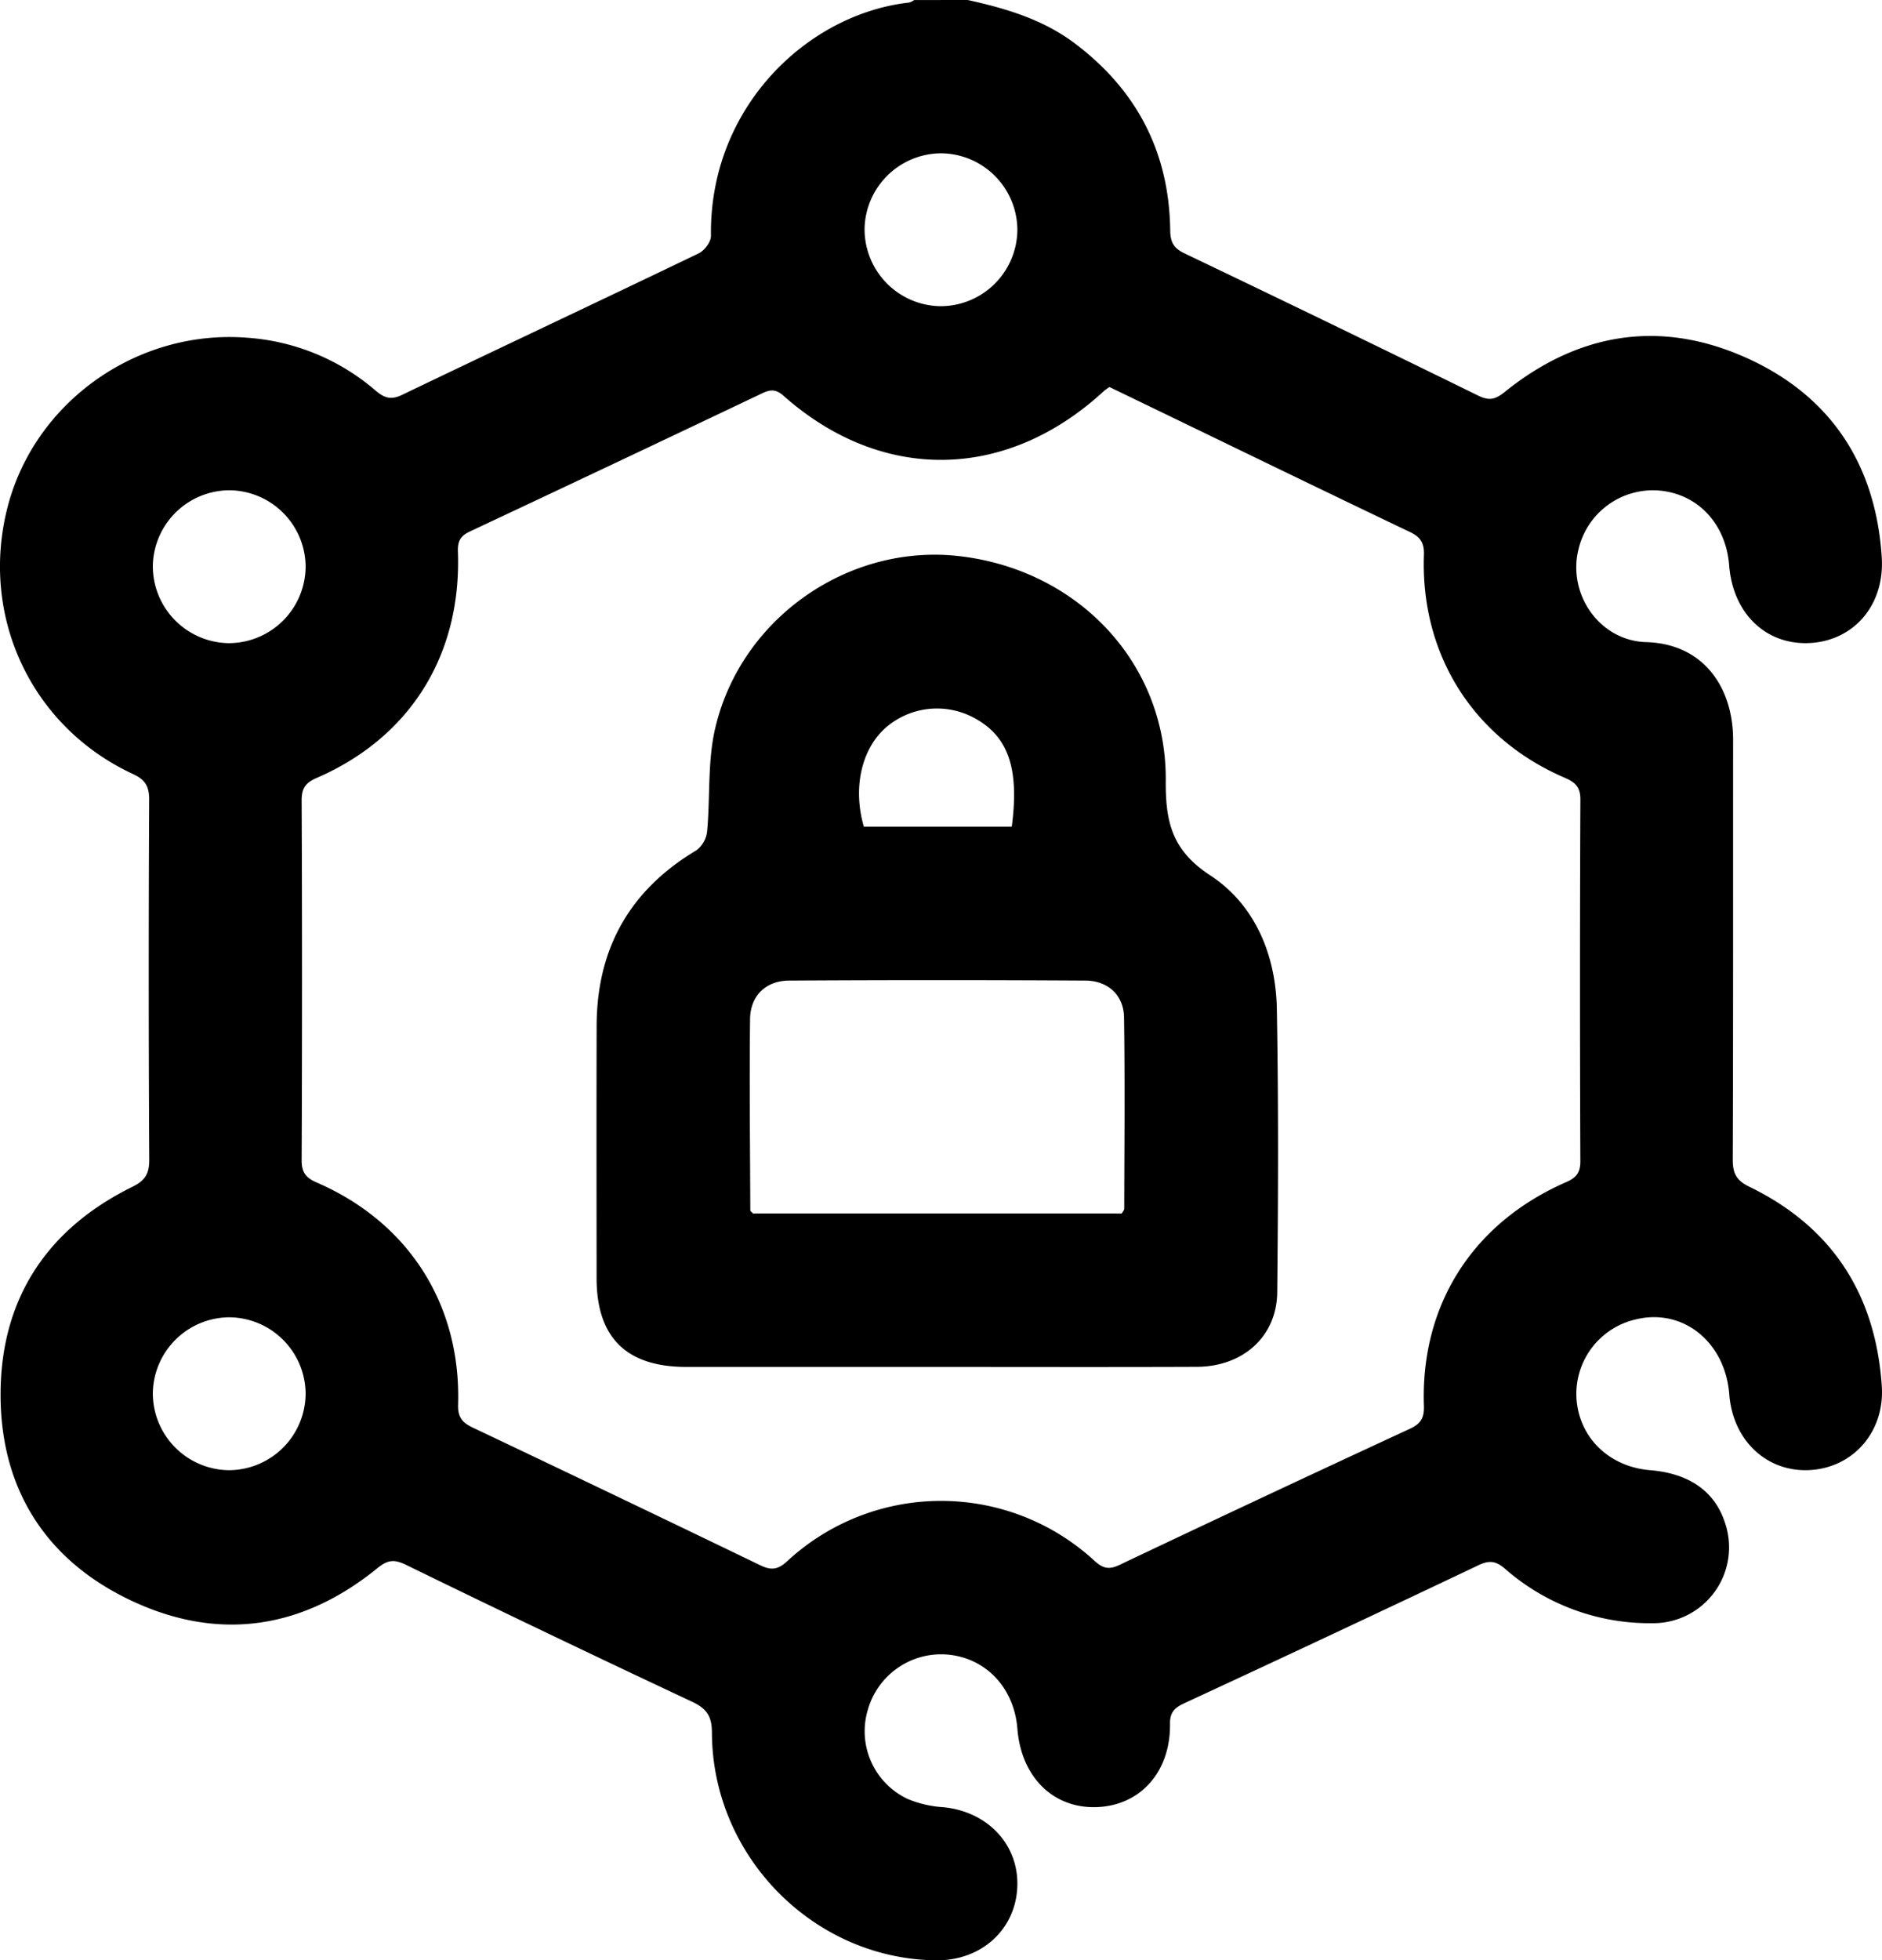
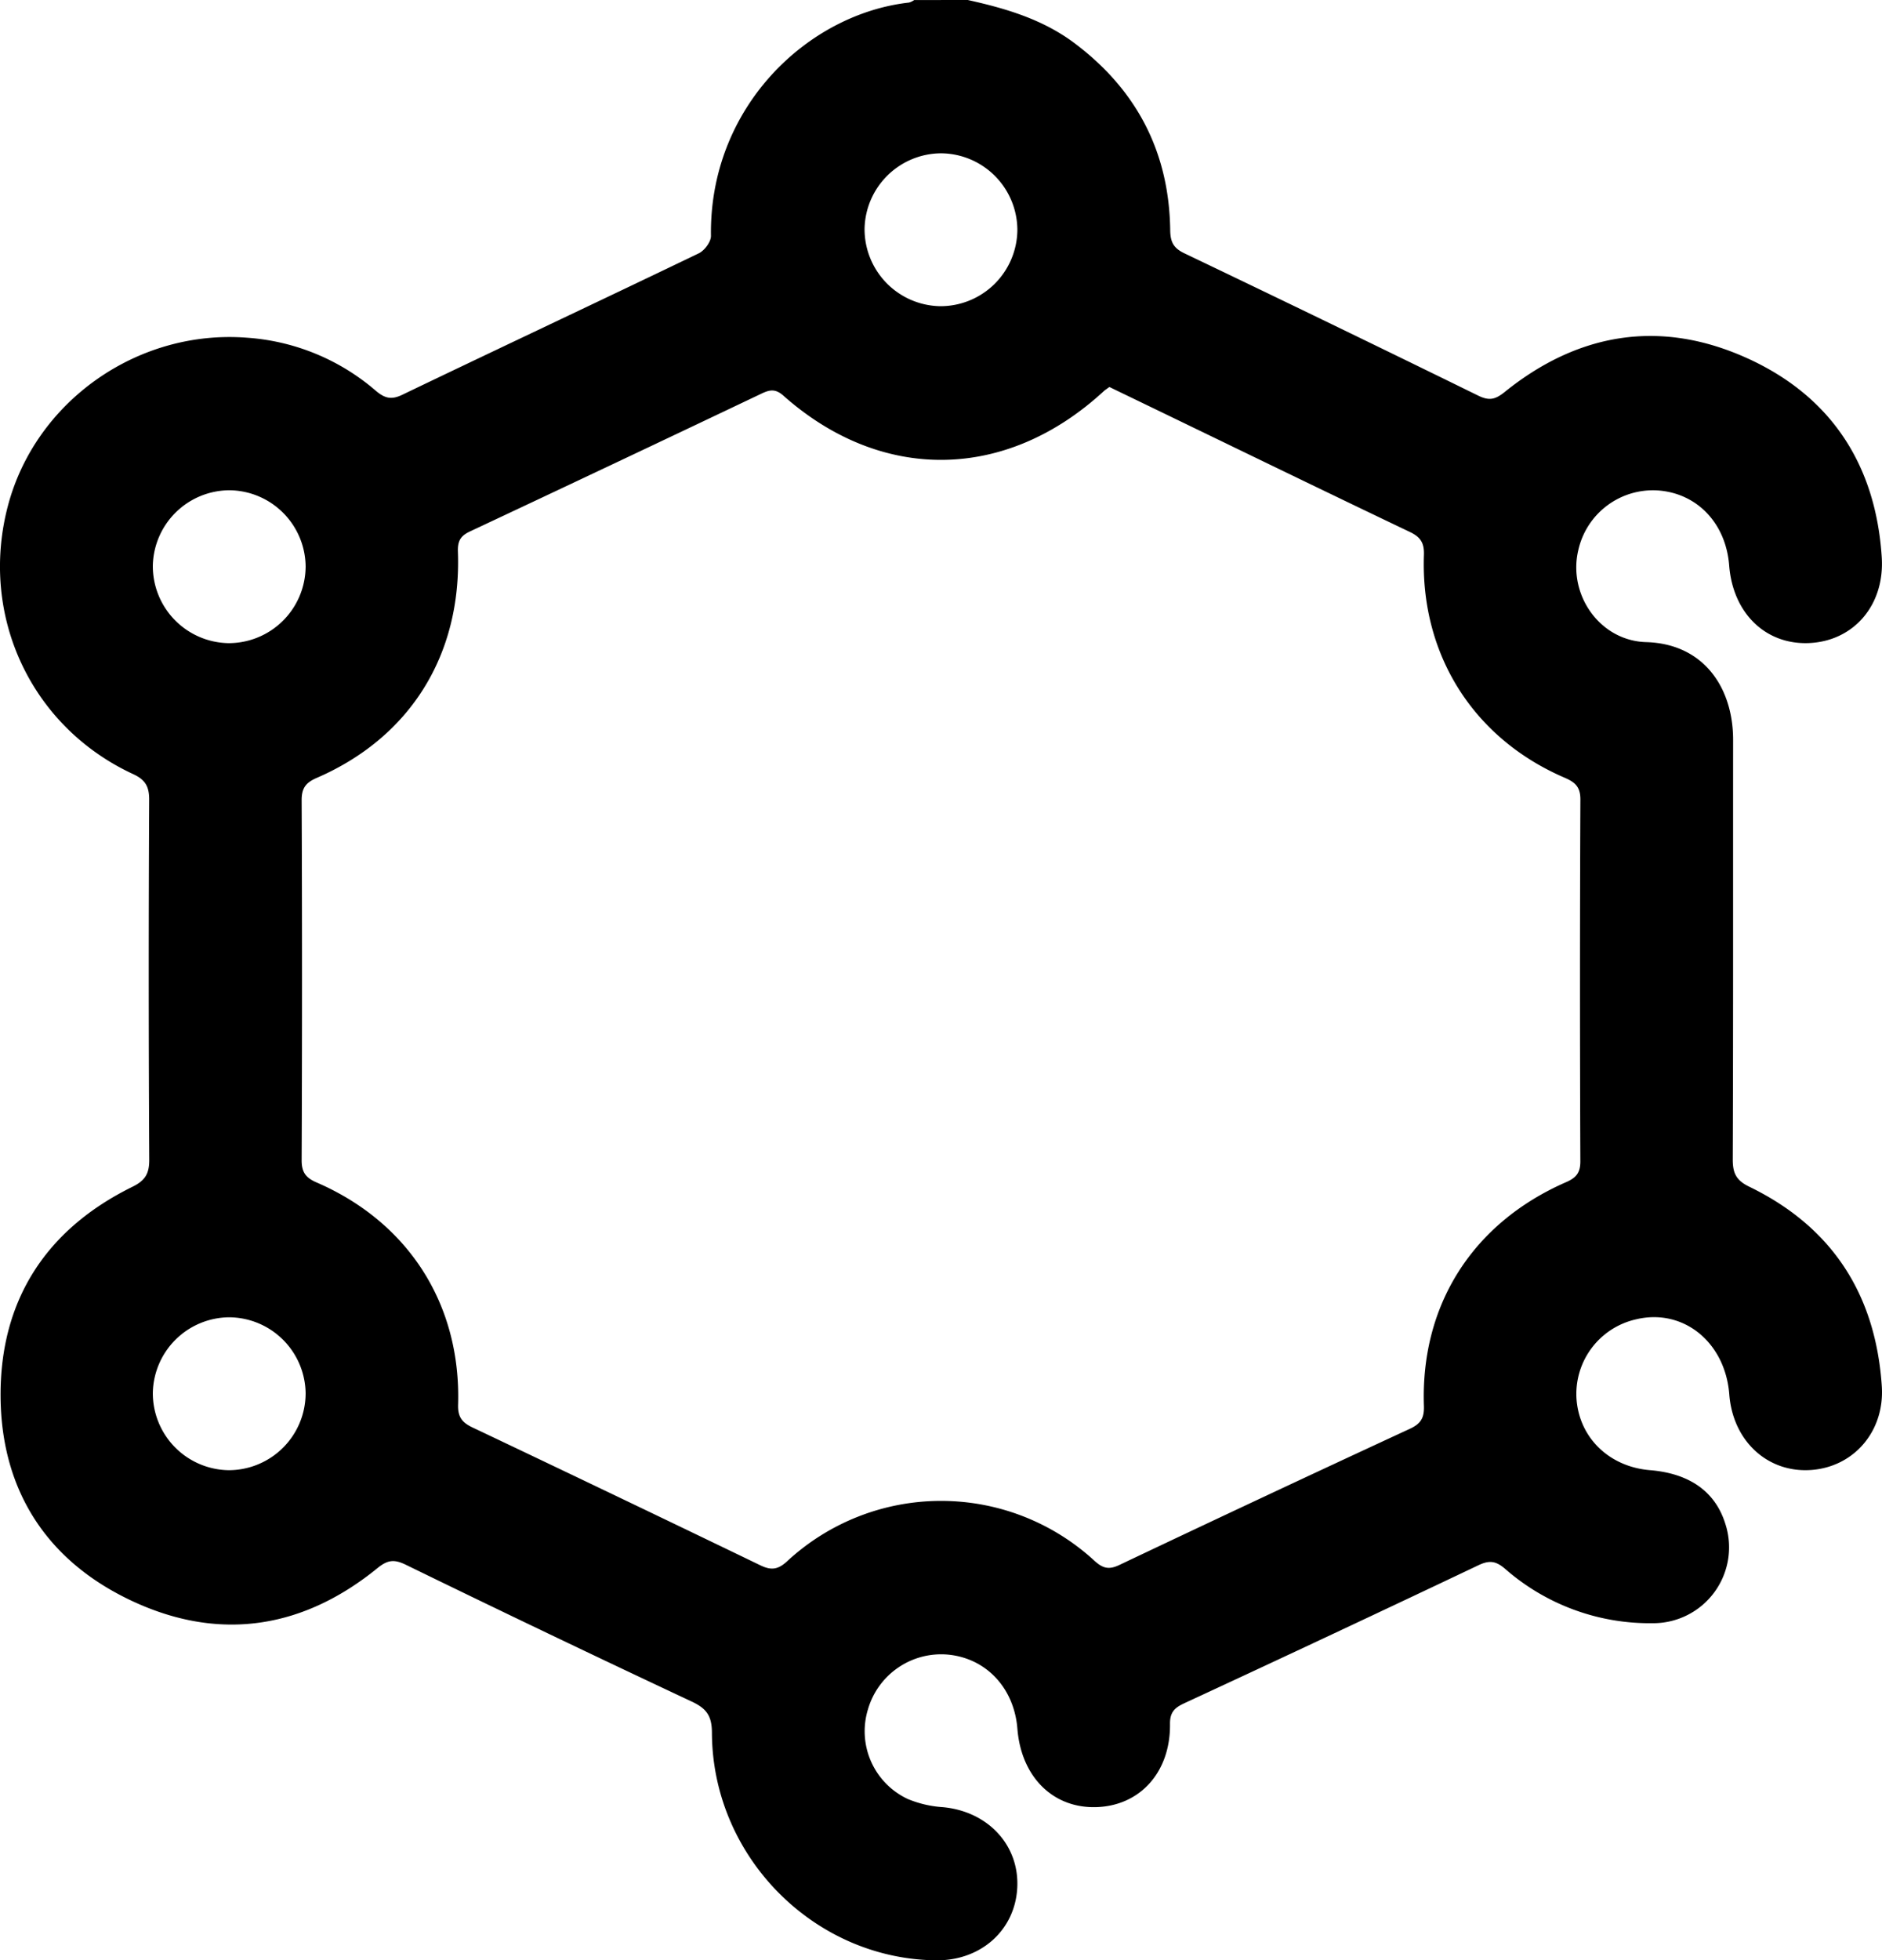
<svg xmlns="http://www.w3.org/2000/svg" width="491.857" height="512" viewBox="0 0 491.857 512">
  <g id="Group_36" data-name="Group 36" transform="translate(3567.271 -680.693)">
    <path id="Path_252" data-name="Path 252" d="M-3314.349,680.693c9.95,2.2,19.626,5.052,27.945,11.307,16.249,12.217,24.692,28.462,24.964,48.791.04,3.07.827,4.686,3.689,6.055q38.513,18.408,76.843,37.193c2.894,1.419,4.489.969,6.9-.975,19.046-15.353,40.3-18.987,62.679-9.117,22.33,9.849,34.28,27.873,35.851,52.3.81,12.616-7.457,21.926-19.037,22.405-11.346.469-19.875-7.826-20.84-20.27-.846-10.917-8.261-18.781-18.462-19.579a20,20,0,0,0-20.969,15.586c-2.751,11.555,5.553,23.668,17.746,24.018,15.083.435,22.725,11.958,22.714,25.566-.029,36.5.043,73-.093,109.505-.015,3.611.88,5.5,4.315,7.166,21.7,10.523,33.036,28.183,34.638,52.1.787,11.776-7.315,21.13-18.537,21.892-11.343.772-20.391-7.6-21.322-19.731-1.055-13.72-12.111-22.6-24.427-19.606a19.978,19.978,0,0,0-15.482,21.039c.84,10.021,8.63,17.473,19.174,18.34,10.4.855,17.112,5.644,19.72,14.072a19.817,19.817,0,0,1-19.063,25.9,57.333,57.333,0,0,1-38.513-14.2c-2.393-2.05-4.081-2.309-6.946-.948q-38.335,18.2-76.842,36.031c-2.476,1.151-3.827,2.267-3.789,5.43.146,12.58-7.818,21.366-19.227,21.726-11.337.36-19.66-7.888-20.657-20.471-.842-10.629-8.138-18.414-18.147-19.364a19.924,19.924,0,0,0-20.91,14.307,19.521,19.521,0,0,0,10.427,23.414,28.7,28.7,0,0,0,9.143,2.125c11.8,1.086,20.085,9.967,19.445,21.162-.632,11.032-9.552,18.959-21.2,18.839-31.933-.324-58.488-27.106-58.593-59.459-.013-4.353-1.393-6.3-5.239-8.106q-37.517-17.593-74.766-35.752c-2.955-1.433-4.687-1.332-7.368.85-19.139,15.58-40.583,19.208-63.083,9.111-22.852-10.254-35.319-28.88-35.453-53.982-.135-24.975,11.8-43.542,34.417-54.675,3.322-1.635,4.455-3.375,4.436-7.09q-.255-47-.019-94c.015-3.46-.977-5.231-4.2-6.723-26.673-12.346-40.181-41.322-32.775-69.841,7.115-27.391,33.813-46.345,62.5-44.137a57.541,57.541,0,0,1,33.629,13.792c2.313,1.972,4.031,2.538,6.968,1.128,25.8-12.387,51.719-24.548,77.512-36.954,1.5-.721,3.212-3.019,3.189-4.559-.478-33.57,25.227-57.972,51.783-60.943a4.481,4.481,0,0,0,1.331-.655Zm37.013,101.077c-.676.5-1.105.759-1.469,1.094-25.466,23.458-57.993,23.974-83.712,1.183-2.052-1.819-3.513-1.607-5.687-.572q-38.082,18.121-76.264,36.036c-2.549,1.194-3.229,2.595-3.131,5.322.962,26.95-12.485,48.467-36.9,59.037-2.822,1.223-3.952,2.636-3.937,5.848q.2,46.988,0,93.978c-.013,3.206,1.1,4.627,3.932,5.85,24.04,10.408,37.754,31.889,36.954,58.034-.1,3.272,1.083,4.673,3.8,5.962q37.653,17.869,75.186,35.983c2.78,1.344,4.556,1.185,6.952-1a59.2,59.2,0,0,1,80.392-.161c2.158,1.949,3.721,2.394,6.477,1.086q37.878-17.971,75.928-35.572c2.856-1.323,3.791-2.816,3.681-5.988-.9-26.355,12.725-47.754,37.126-58.419,2.614-1.143,3.769-2.4,3.757-5.466q-.2-47.238.01-94.478c.017-3.359-1.437-4.552-4.13-5.71-23.815-10.251-37.666-32.1-36.761-58.176.111-3.2-.917-4.688-3.7-6.017-21.624-10.315-43.173-20.785-64.746-31.208Zm-24.048-40.9a20.1,20.1,0,0,0-19.92-20.134,20.112,20.112,0,0,0-20.011,19.545,20.119,20.119,0,0,0,19.671,20.386A20.1,20.1,0,0,0-3301.385,740.866Zm-186.012,87.99a20.1,20.1,0,0,0-19.939-20.117,20.109,20.109,0,0,0-19.992,19.562,20.112,20.112,0,0,0,19.688,20.367A20.1,20.1,0,0,0-3487.4,828.856Zm0,215.893a20.1,20.1,0,0,0-20.06-20,20.111,20.111,0,0,0-19.871,19.686,20.1,20.1,0,0,0,19.809,20.246A20.1,20.1,0,0,0-3487.4,1044.748Z" />
-     <path id="Path_253" data-name="Path 253" d="M-3395.968,969.385q-32.733,0-65.465,0c-15.669-.007-23.435-7.678-23.444-23.176-.016-21.989-.055-43.978.011-65.964.059-20.157,8.682-35.44,26.094-45.808a7.214,7.214,0,0,0,2.78-4.951c.825-8.916.091-18.139,2.076-26.755,6.666-28.927,34.916-48.465,63.858-45.113,31.115,3.605,54.141,28.006,53.929,58.574-.076,10.764,1.548,18.219,11.605,24.79,11.713,7.652,17.17,20.781,17.428,34.953.445,24.644.352,49.3.1,73.955-.118,11.526-8.926,19.417-21.013,19.466C-3350.657,969.449-3373.312,969.383-3395.968,969.385Zm48.346-40.088c.227-.433.64-.85.642-1.27.036-16.646.2-33.294-.053-49.934-.087-5.788-4.171-9.584-10.118-9.618q-38.7-.233-77.409,0c-6.134.038-10.146,4-10.211,10.076-.178,16.642,0,33.288.066,49.932,0,.246.411.488.7.816Zm-28.75-101.013c1.974-15.005-.842-23.331-9.308-28.121a20.436,20.436,0,0,0-22.94,1.679c-6.878,5.449-9.444,15.97-6.415,26.442Z" transform="translate(73.526 68.332)" />
  </g>
</svg>